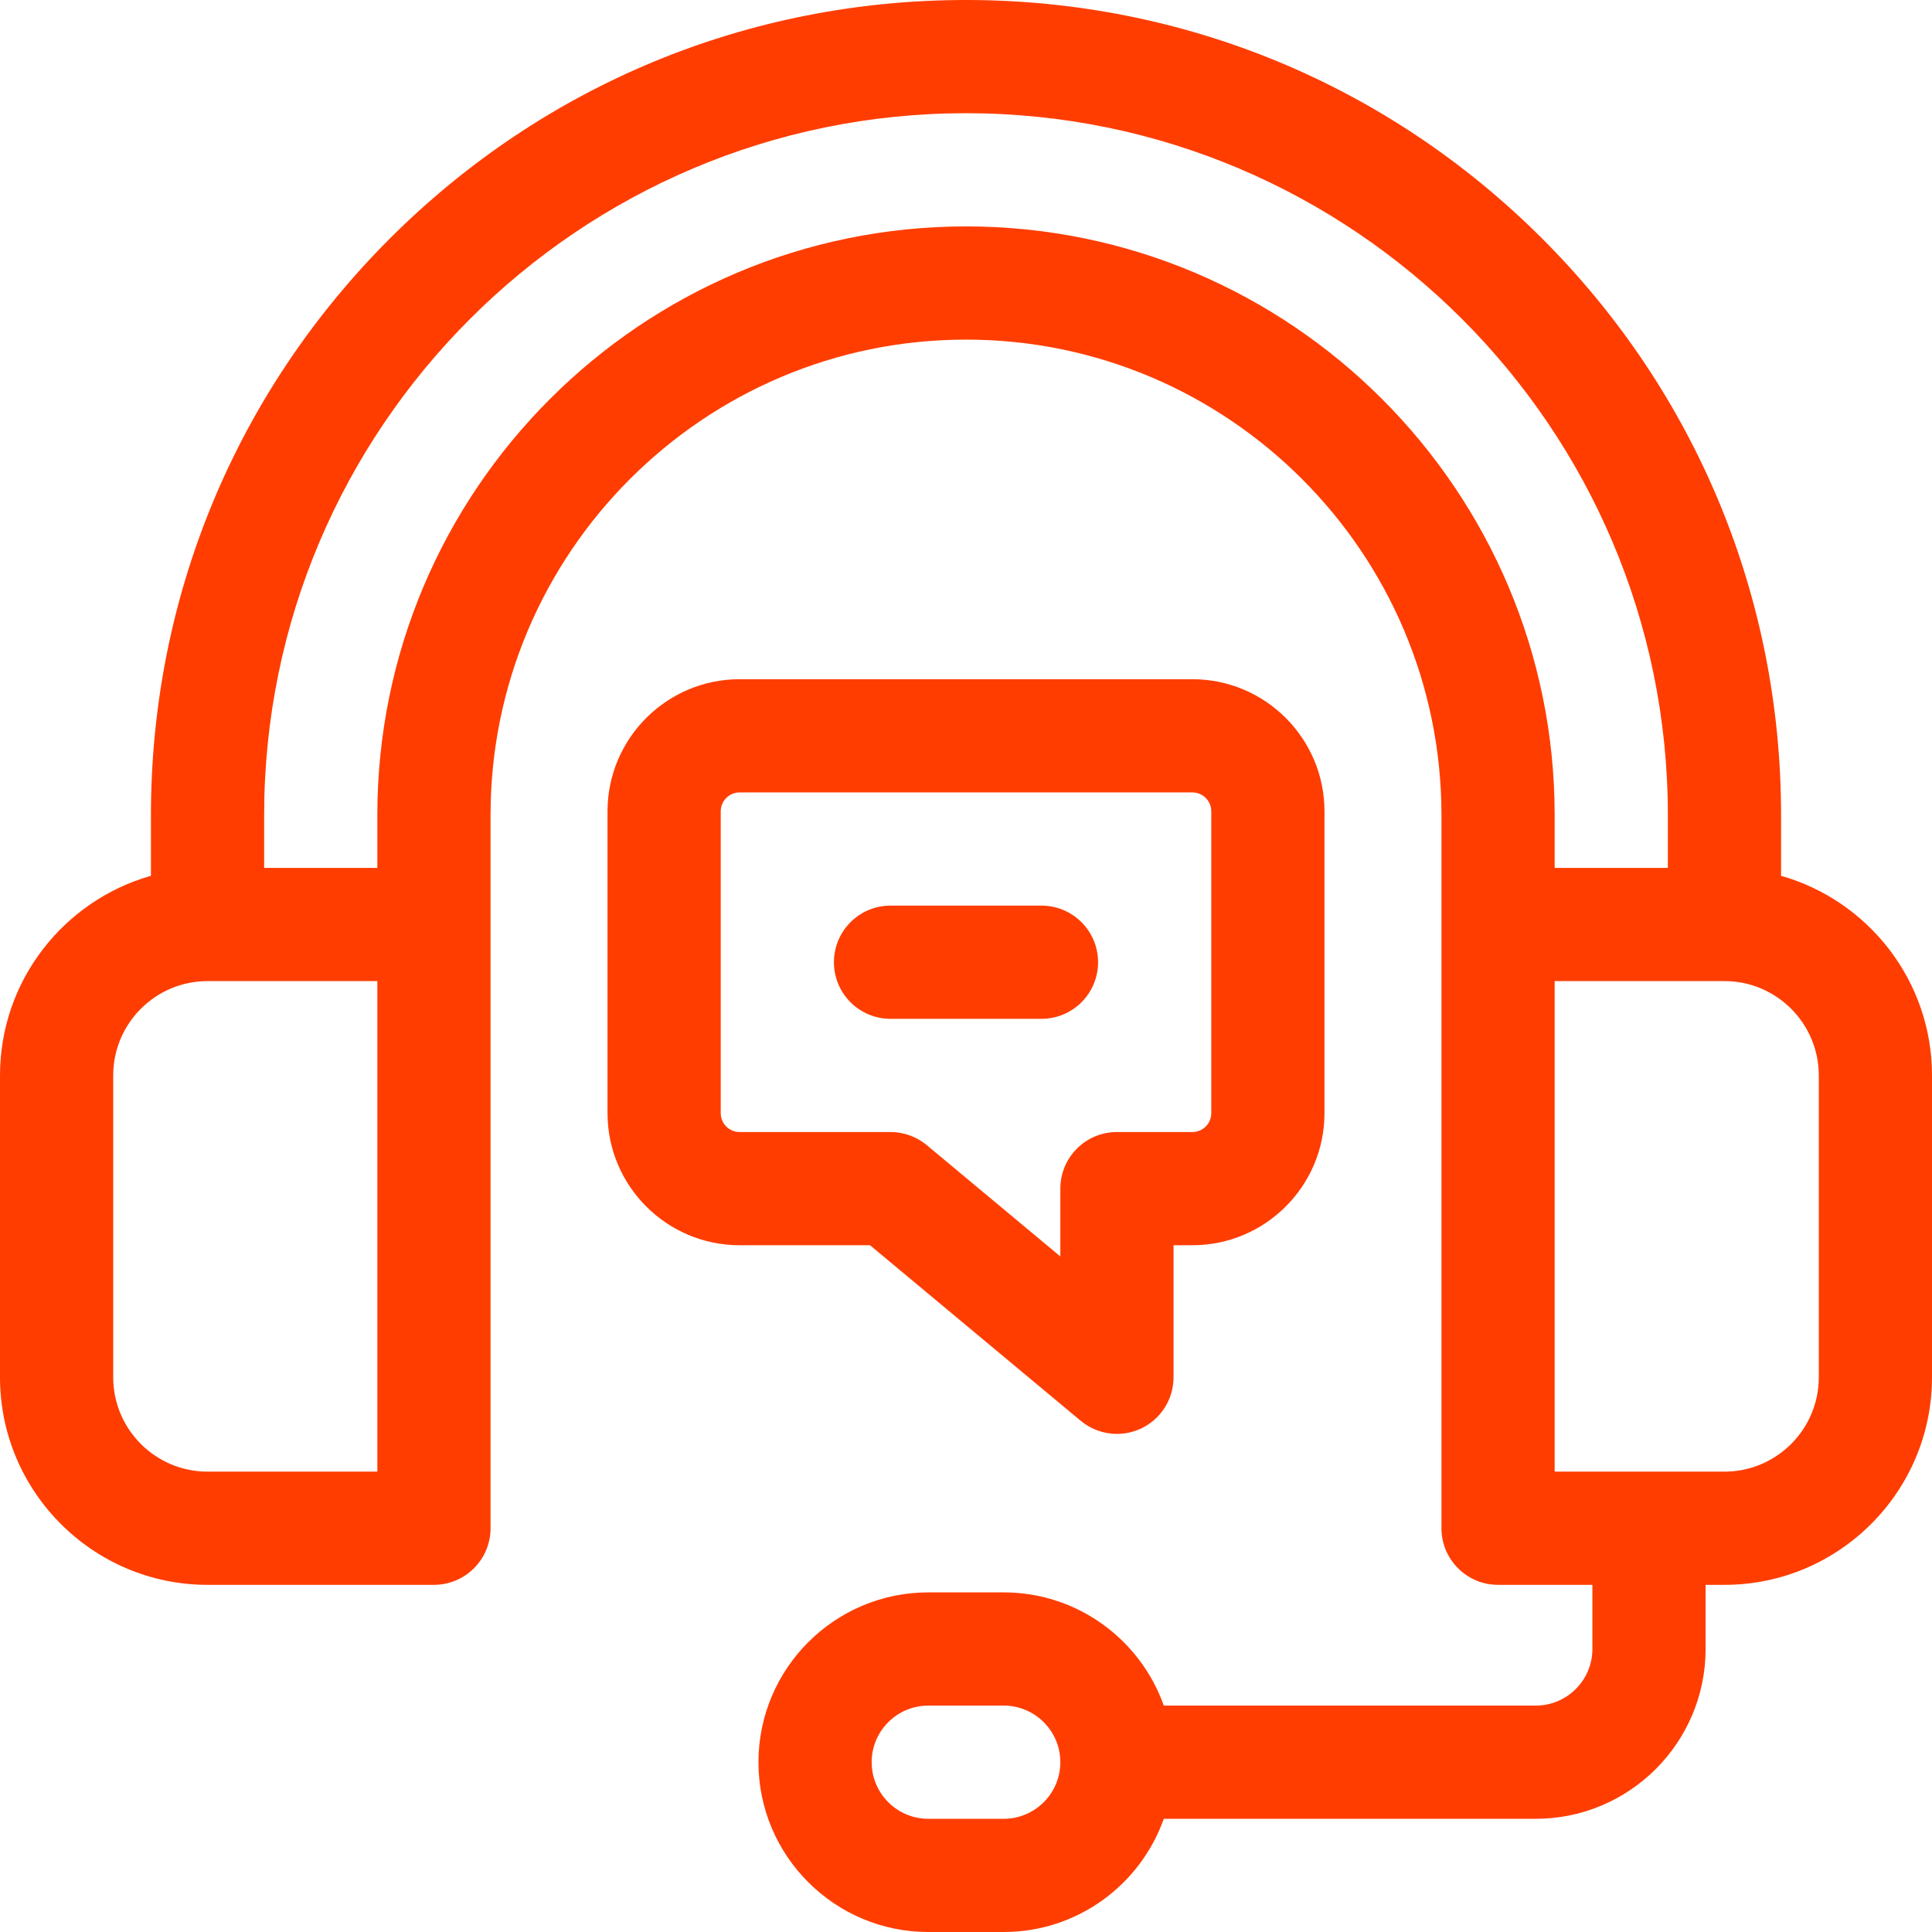
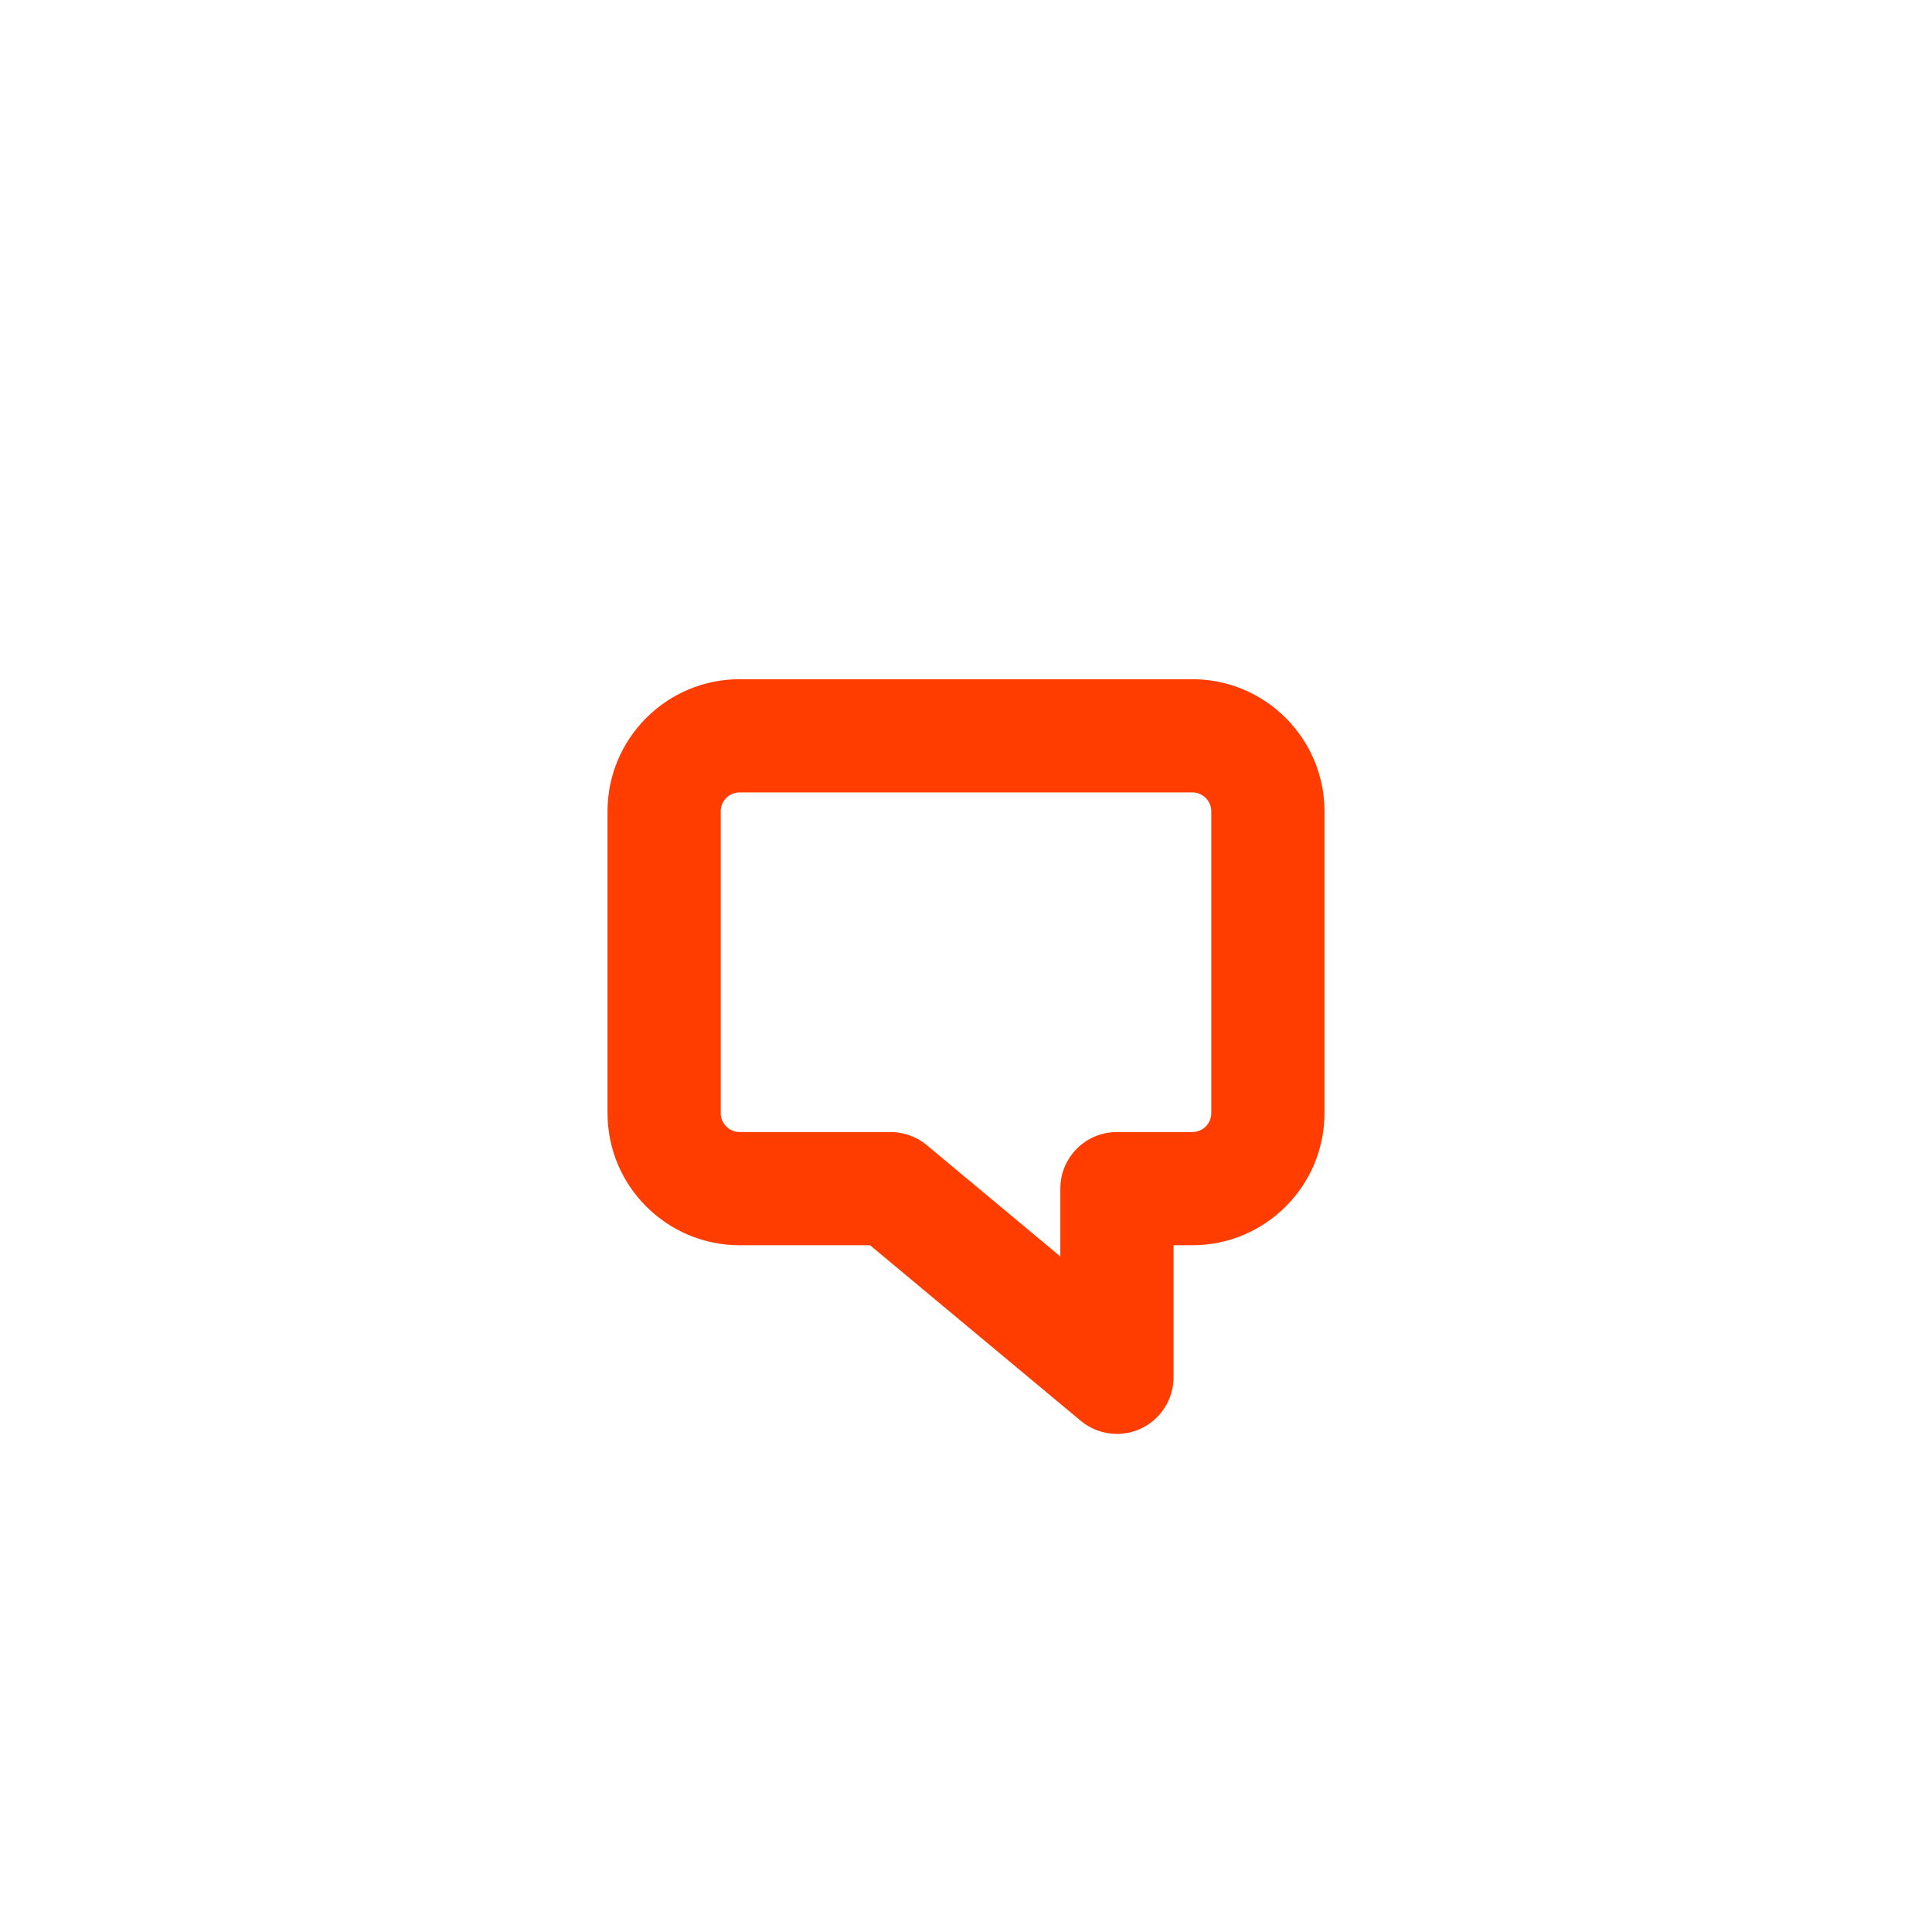
<svg xmlns="http://www.w3.org/2000/svg" version="1.1" width="512" height="512" x="0" y="0" viewBox="0 0 512 512" style="enable-background:new 0 0 512 512" xml:space="preserve">
  <g>
    <g>
-       <path d="m472 232.096v-16.096c0-57.696-22.468-111.938-63.265-152.735-40.797-40.797-95.039-63.265-152.735-63.265s-111.938 22.468-152.735 63.265-63.265 95.039-63.265 152.735v16.096c-23.057 6.548-40 27.777-40 52.904v80c0 30.327 24.673 55 55 55h60c8.284 0 15-6.716 15-15v-189c0-69.477 56.523-126 126-126s126 56.523 126 126v189c0 8.284 6.716 15 15 15h25v17c0 8.271-6.729 15-15 15h-98.58c-6.192-17.459-22.865-30-42.42-30h-20c-24.813 0-45 20.187-45 45s20.187 45 45 45h20c19.555 0 36.228-12.541 42.42-30h98.58c24.813 0 45-20.187 45-45v-17h5c30.327 0 55-24.673 55-55v-80c0-25.127-16.943-46.356-40-52.904zm-206 249.904h-20c-8.271 0-15-6.729-15-15s6.729-15 15-15h20c8.271 0 15 6.729 15 15s-6.729 15-15 15zm-166-92h-45c-13.785 0-25-11.215-25-25v-80c0-13.785 11.215-25 25-25h45zm156-330c-86.019 0-156 69.981-156 156v14h-30v-14c0-102.561 83.439-186 186-186s186 83.439 186 186v14h-30v-14c0-86.019-69.981-156-156-156zm226 305c0 13.785-11.215 25-25 25h-45v-130h45c13.785 0 25 11.215 25 25z" fill="#ff3d00" data-original="#000000" style="" />
      <path d="m286.397 376.523c2.749 2.291 6.16 3.477 9.605 3.477 2.158 0 4.33-.466 6.36-1.416 5.271-2.469 8.638-7.764 8.638-13.584v-35h5c19.299 0 35-15.701 35-35v-80c0-19.299-15.701-35-35-35h-120c-19.299 0-35 15.701-35 35v80c0 19.299 15.701 35 35 35h34.569zm-95.397-81.523v-80c0-2.757 2.243-5 5-5h120c2.757 0 5 2.243 5 5v80c0 2.757-2.243 5-5 5h-20c-8.284 0-15 6.716-15 15v17.975l-35.397-29.498c-2.696-2.247-6.094-3.477-9.603-3.477h-40c-2.757 0-5-2.243-5-5z" fill="#ff3d00" data-original="#000000" style="" />
-       <path d="m276 270c8.284 0 15-6.716 15-15s-6.716-15-15-15h-40c-8.284 0-15 6.716-15 15s6.716 15 15 15z" fill="#ff3d00" data-original="#000000" style="" />
    </g>
  </g>
</svg>